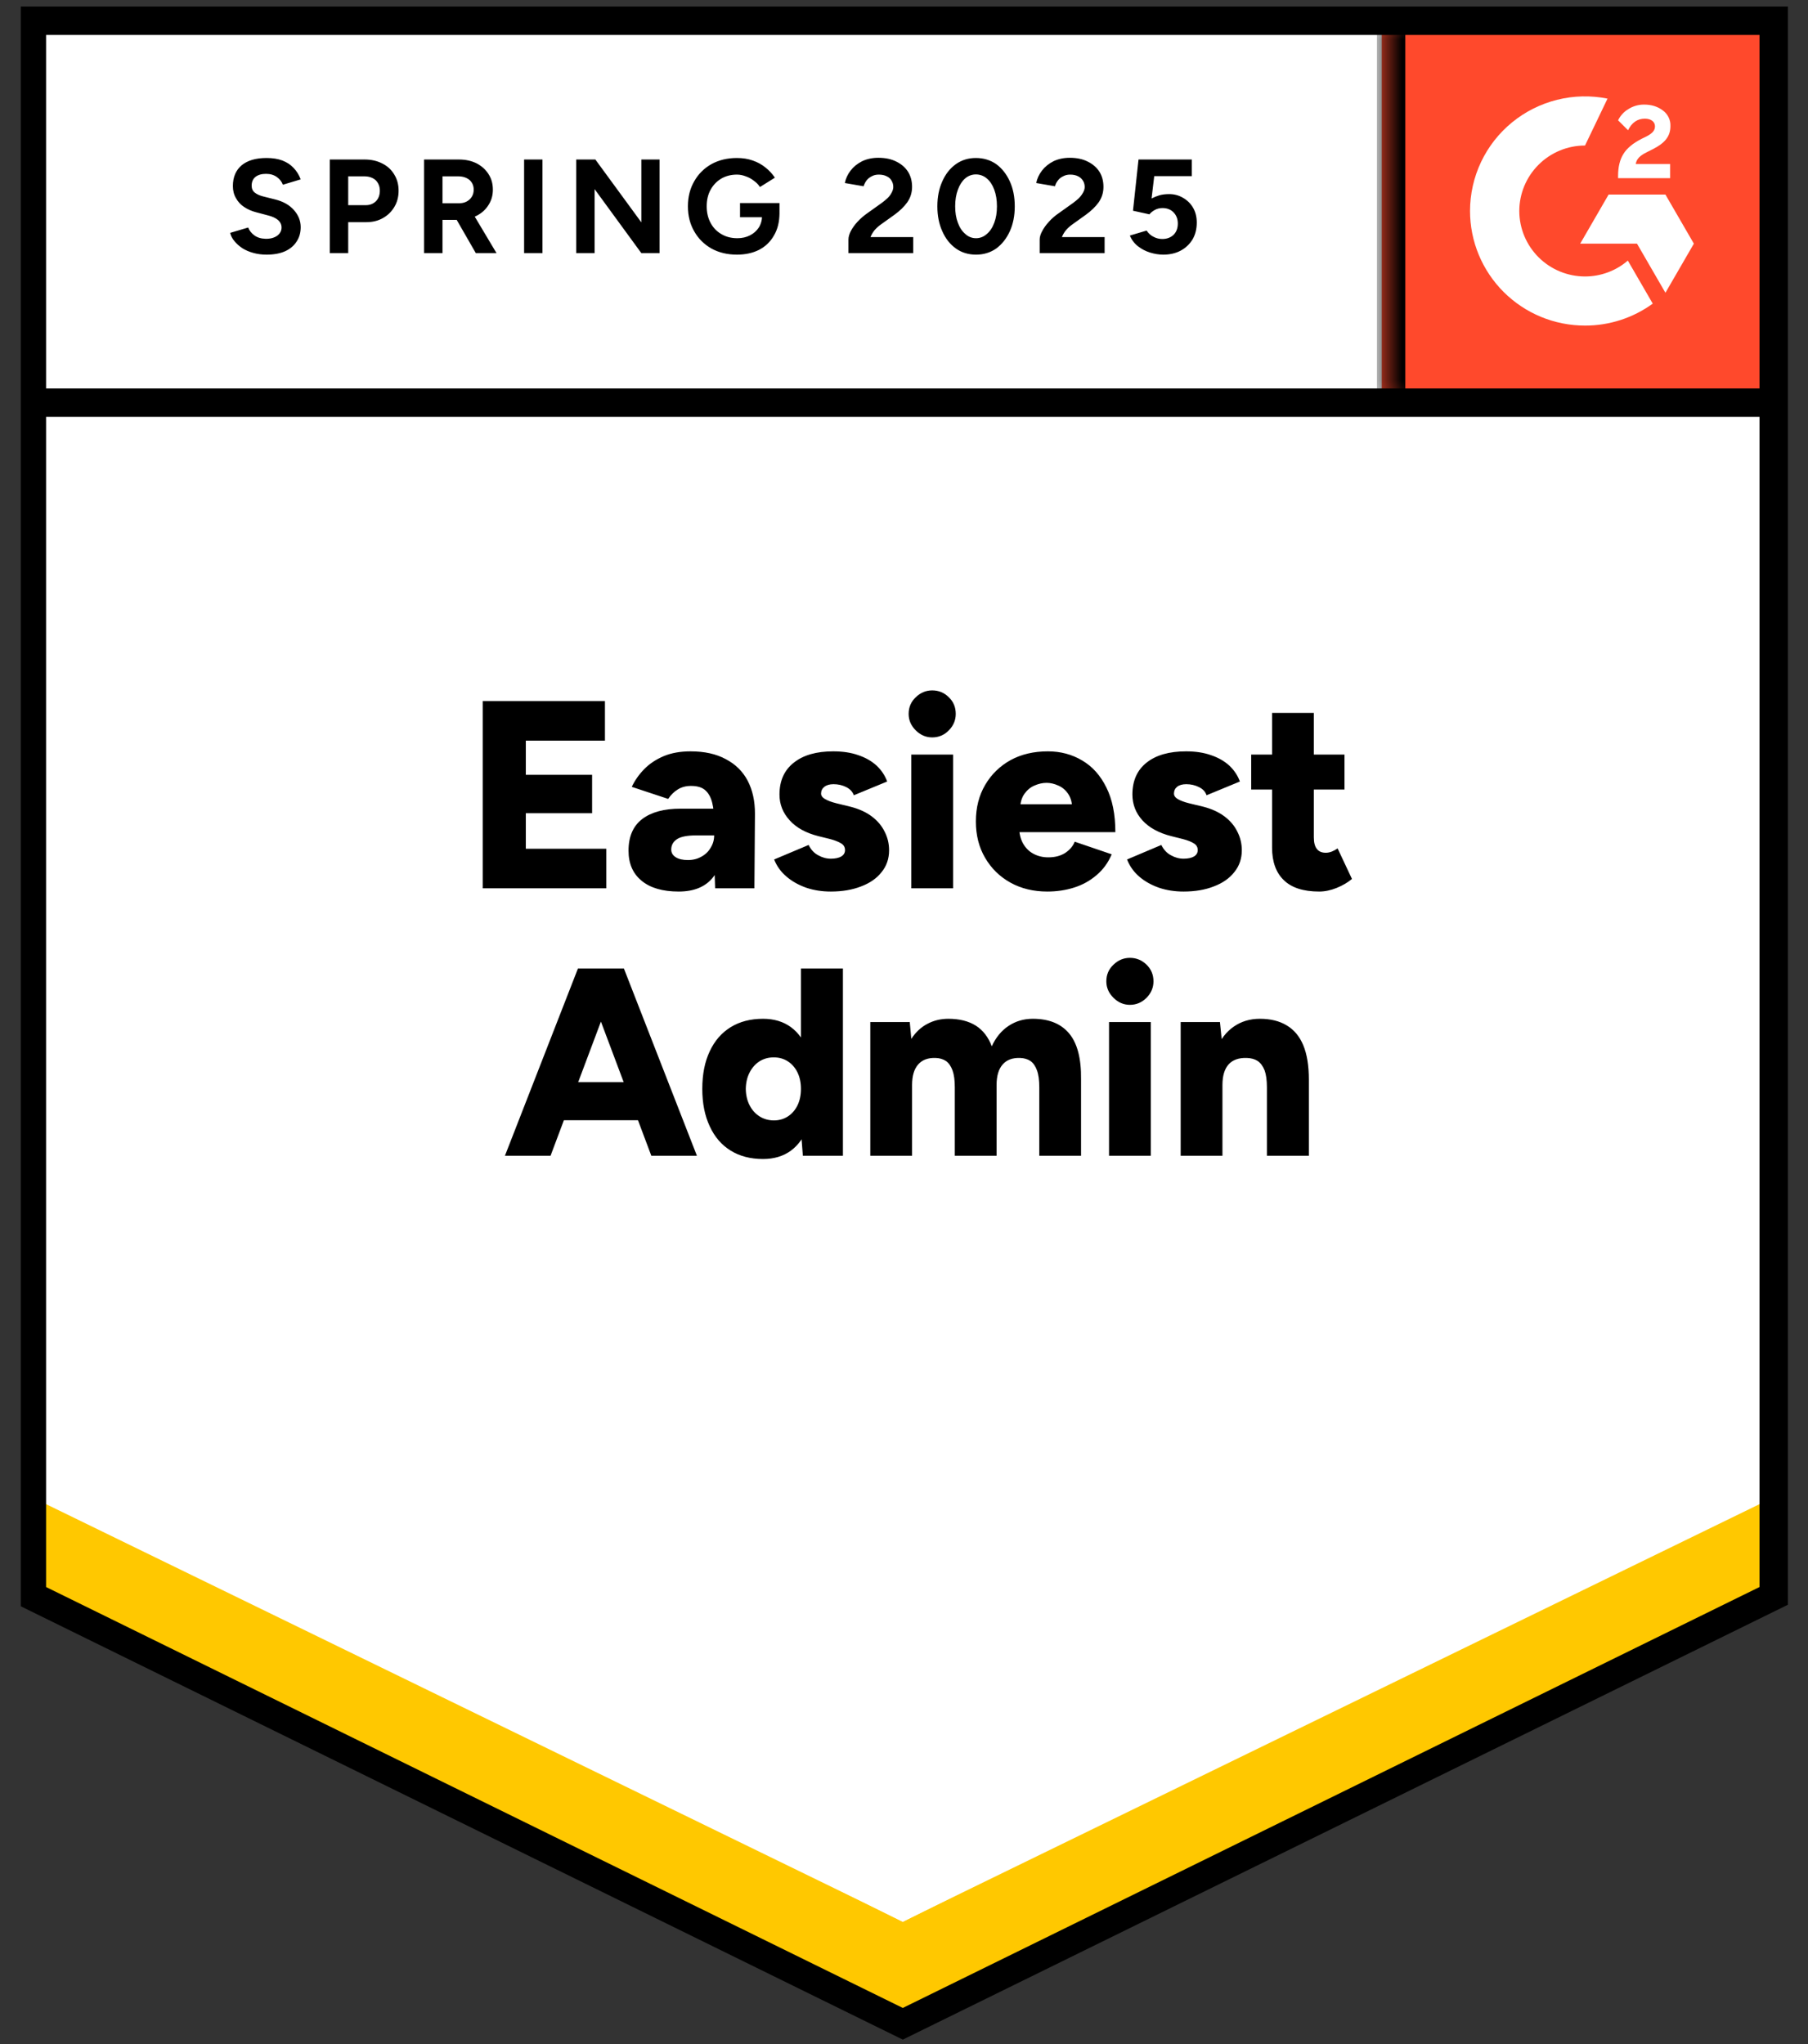
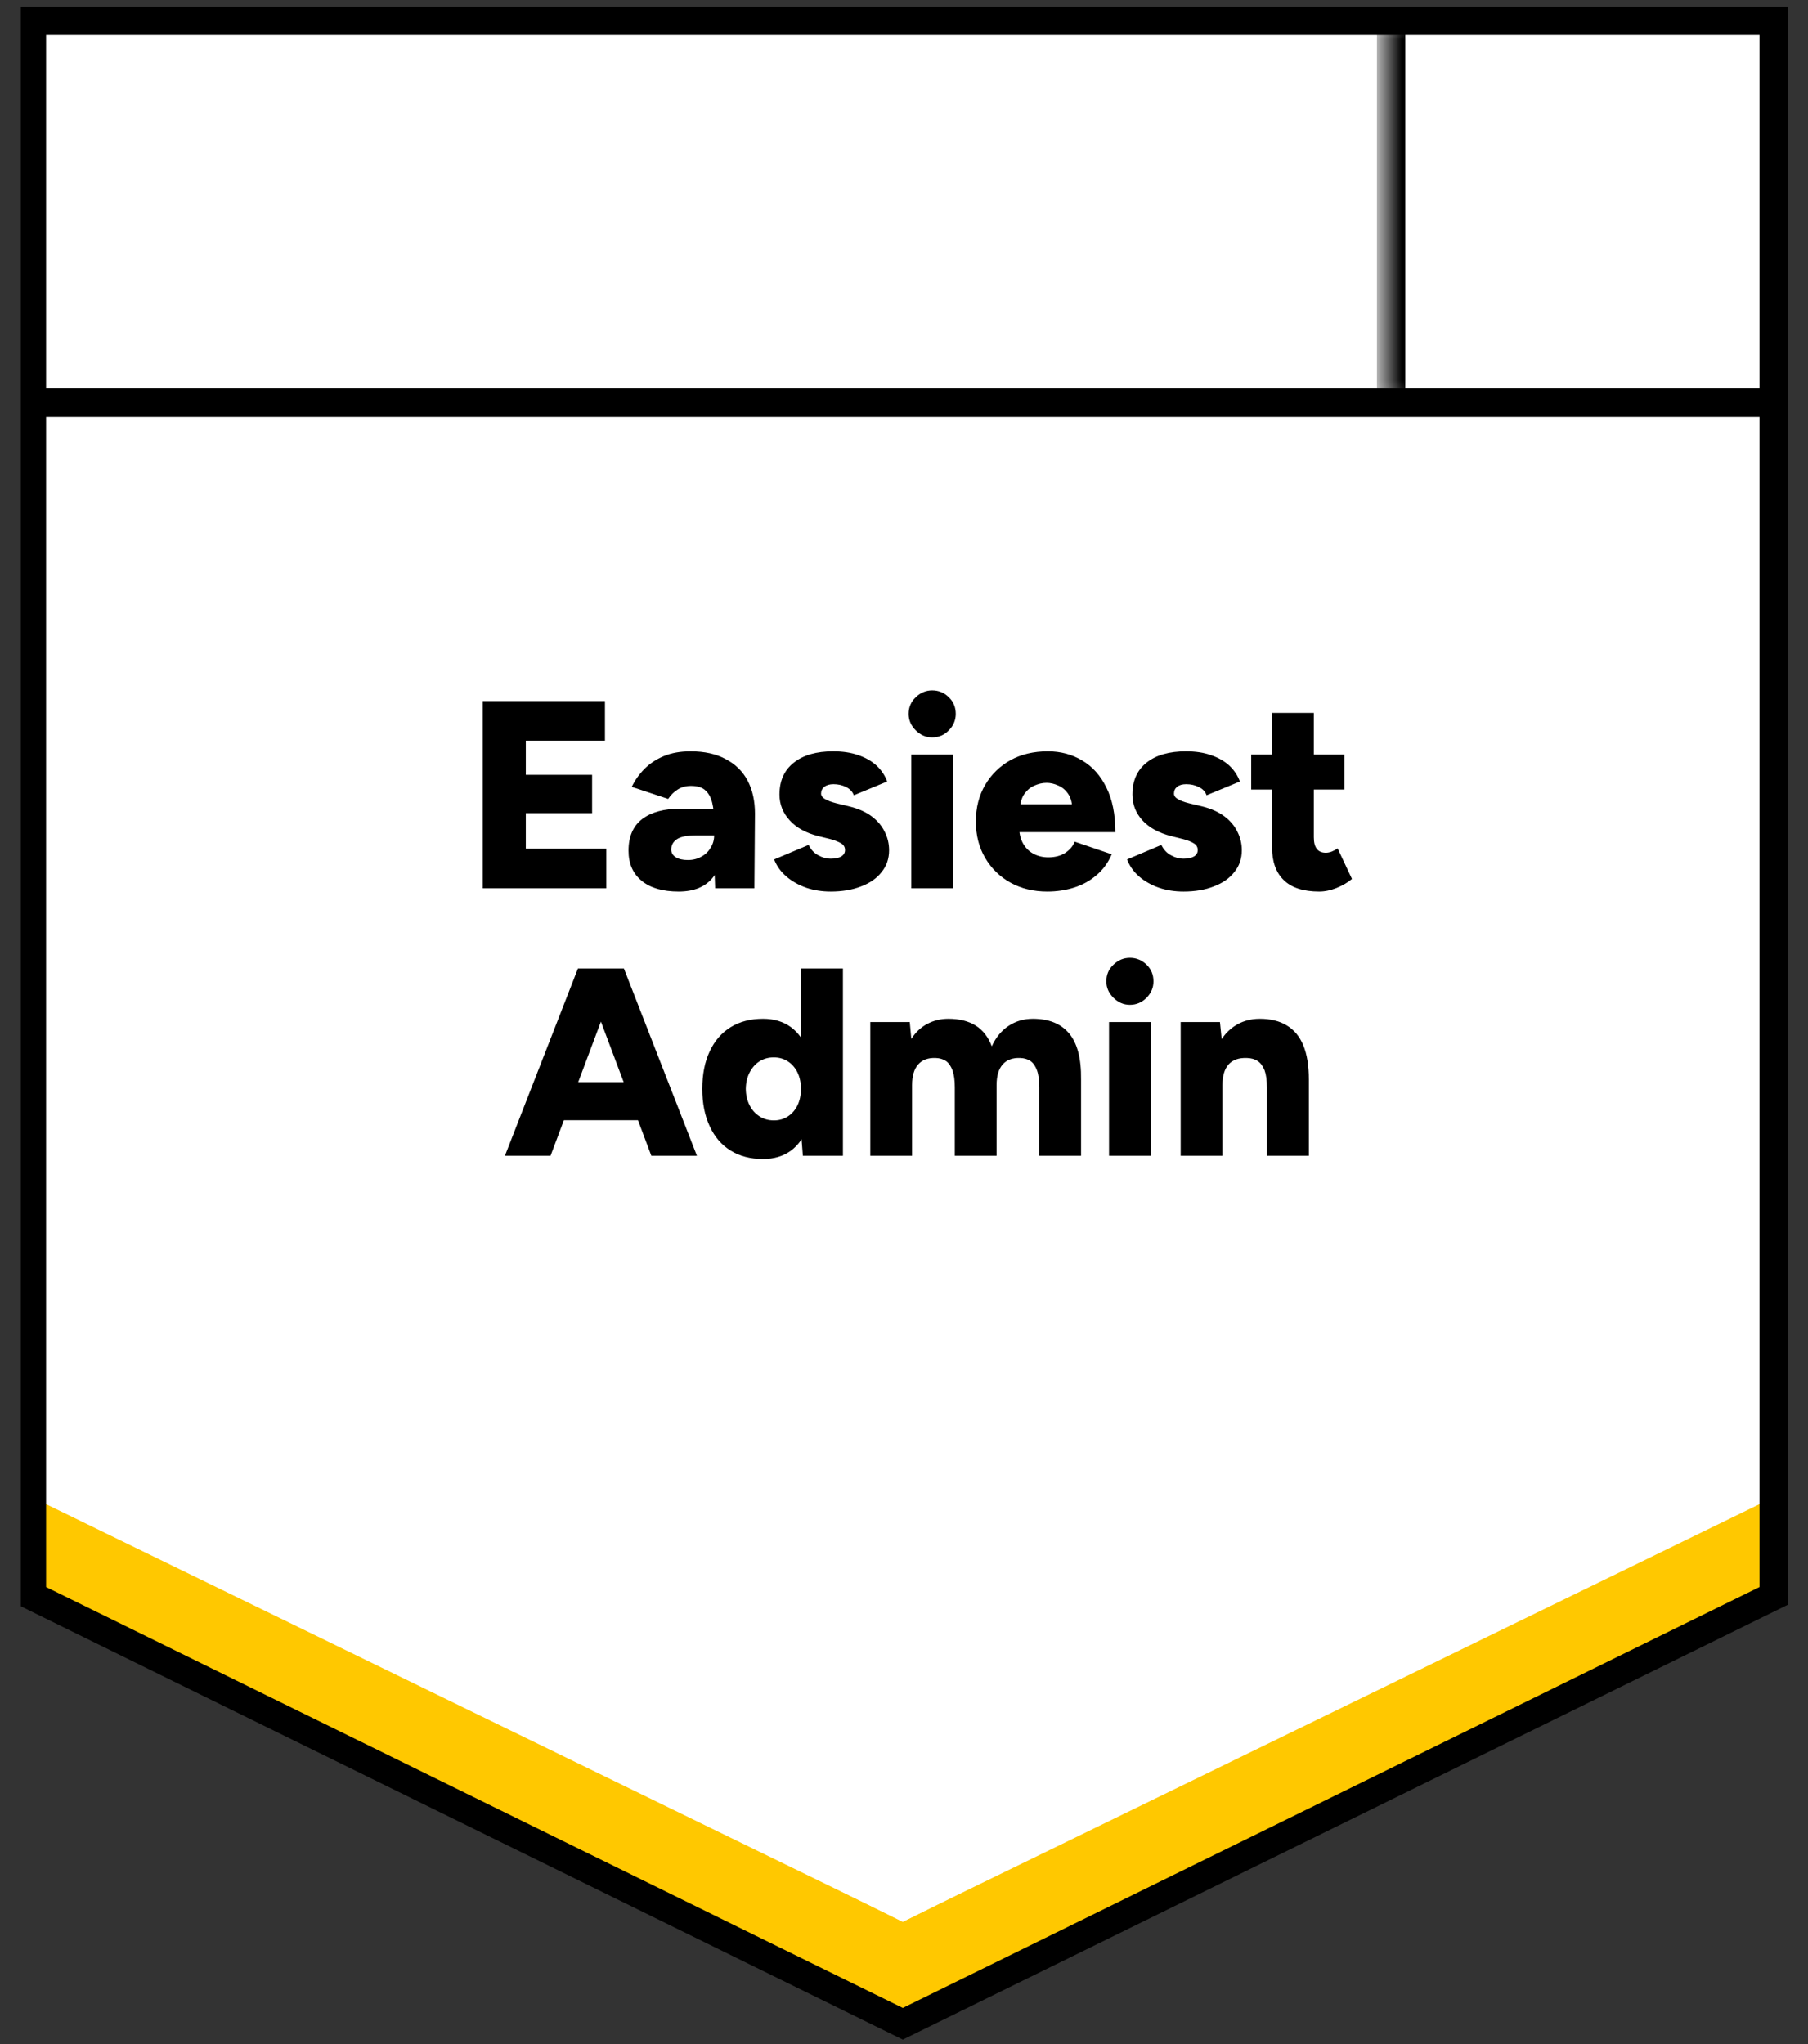
<svg xmlns="http://www.w3.org/2000/svg" width="69" height="78" viewBox="0 0 69 78" fill="none">
  <rect x="0" y="0" width="69" height="78" fill="#333333" stroke="none" />
  <g clip-path="url(#clip0_480_255)">
    <path d="M0.819 61.144L34.453 77.667L68.088 61.144V0.396H0.819V61.144Z" fill="white" />
-     <path d="M0.819 61.144L34.453 77.667L68.088 61.144V0.396H0.819V61.144Z" fill="white" />
-     <path d="M10.174 9.717C9.994 9.717 9.826 9.695 9.67 9.652C9.509 9.608 9.368 9.547 9.246 9.47C9.124 9.387 9.024 9.297 8.946 9.2C8.863 9.103 8.81 8.998 8.785 8.886L9.472 8.682C9.516 8.799 9.594 8.898 9.706 8.981C9.819 9.064 9.96 9.107 10.13 9.112C10.311 9.117 10.46 9.078 10.577 8.996C10.689 8.913 10.745 8.809 10.745 8.682C10.745 8.57 10.701 8.476 10.613 8.398C10.521 8.32 10.396 8.262 10.24 8.223L9.772 8.099C9.602 8.055 9.448 7.987 9.312 7.895C9.18 7.807 9.078 7.696 9.005 7.56C8.927 7.428 8.888 7.275 8.888 7.1C8.888 6.76 9 6.495 9.224 6.306C9.448 6.121 9.765 6.029 10.174 6.029C10.403 6.029 10.603 6.06 10.774 6.124C10.95 6.192 11.093 6.286 11.205 6.408C11.322 6.529 11.412 6.675 11.476 6.845L10.796 7.049C10.752 6.933 10.677 6.835 10.569 6.758C10.457 6.675 10.318 6.634 10.152 6.634C9.982 6.634 9.848 6.673 9.75 6.75C9.653 6.828 9.604 6.94 9.604 7.086C9.604 7.198 9.643 7.285 9.721 7.348C9.799 7.411 9.904 7.46 10.036 7.494L10.503 7.611C10.81 7.688 11.049 7.824 11.22 8.019C11.391 8.213 11.476 8.43 11.476 8.668C11.476 8.877 11.425 9.059 11.322 9.214C11.22 9.375 11.074 9.499 10.884 9.586C10.689 9.674 10.452 9.717 10.174 9.717ZM12.587 9.659V6.087H13.918C14.171 6.087 14.396 6.138 14.591 6.24C14.786 6.337 14.937 6.476 15.044 6.656C15.156 6.835 15.212 7.042 15.212 7.275C15.212 7.509 15.159 7.715 15.051 7.895C14.944 8.075 14.8 8.216 14.62 8.318C14.435 8.425 14.22 8.478 13.977 8.478H13.289V9.659H12.587ZM13.289 7.829H13.962C14.118 7.829 14.247 7.778 14.35 7.676C14.447 7.574 14.496 7.441 14.496 7.275C14.496 7.115 14.442 6.981 14.335 6.874C14.223 6.777 14.079 6.729 13.903 6.729H13.289V7.829ZM16.185 9.659V6.087H17.515C17.769 6.087 17.993 6.136 18.188 6.233C18.383 6.335 18.534 6.471 18.642 6.641C18.754 6.811 18.81 7.01 18.81 7.239C18.81 7.462 18.751 7.662 18.634 7.837C18.522 8.012 18.366 8.148 18.166 8.245C17.971 8.342 17.747 8.391 17.494 8.391H16.887V9.659H16.185ZM18.159 9.659L17.333 8.223L17.866 7.844L18.949 9.659H18.159ZM16.887 7.756H17.523C17.63 7.756 17.725 7.735 17.808 7.691C17.891 7.647 17.957 7.586 18.005 7.509C18.054 7.431 18.078 7.341 18.078 7.239C18.078 7.088 18.025 6.964 17.918 6.867C17.805 6.775 17.662 6.729 17.486 6.729H16.887V7.756ZM20.002 9.659V6.087H20.703V9.659H20.002ZM21.99 9.659V6.087H22.721L24.476 8.485V6.087H25.171V9.659H24.476L22.692 7.217V9.659H21.99ZM28.125 9.717C27.759 9.717 27.435 9.64 27.152 9.484C26.87 9.324 26.65 9.105 26.494 8.828C26.334 8.551 26.253 8.233 26.253 7.873C26.253 7.513 26.334 7.195 26.494 6.918C26.65 6.641 26.87 6.422 27.152 6.262C27.435 6.107 27.759 6.029 28.125 6.029C28.344 6.029 28.544 6.06 28.724 6.124C28.91 6.187 29.073 6.277 29.214 6.393C29.356 6.505 29.475 6.634 29.573 6.78L29.002 7.137C28.944 7.044 28.866 6.964 28.768 6.896C28.676 6.823 28.573 6.767 28.461 6.729C28.349 6.685 28.237 6.663 28.125 6.663C27.901 6.663 27.701 6.714 27.525 6.816C27.35 6.923 27.213 7.066 27.116 7.246C27.018 7.426 26.97 7.635 26.97 7.873C26.97 8.106 27.018 8.315 27.116 8.5C27.213 8.685 27.35 8.828 27.525 8.93C27.701 9.037 27.906 9.09 28.14 9.09C28.32 9.09 28.481 9.054 28.622 8.981C28.764 8.908 28.876 8.809 28.959 8.682C29.041 8.551 29.083 8.4 29.083 8.23L29.748 8.128C29.748 8.464 29.677 8.75 29.536 8.988C29.4 9.227 29.209 9.409 28.966 9.535C28.722 9.657 28.442 9.717 28.125 9.717ZM28.242 8.289V7.749H29.748V8.179L29.368 8.289H28.242ZM32.38 9.659V9.141C32.38 9.044 32.41 8.937 32.468 8.821C32.532 8.699 32.617 8.58 32.724 8.464C32.836 8.342 32.965 8.23 33.112 8.128L33.653 7.742C33.726 7.688 33.797 7.63 33.865 7.567C33.933 7.504 33.987 7.433 34.026 7.356C34.069 7.278 34.091 7.205 34.091 7.137C34.091 7.044 34.069 6.964 34.026 6.896C33.987 6.823 33.926 6.767 33.843 6.729C33.76 6.685 33.658 6.663 33.536 6.663C33.433 6.663 33.343 6.685 33.265 6.729C33.187 6.767 33.121 6.821 33.068 6.889C33.019 6.957 32.982 7.03 32.958 7.108L32.242 6.984C32.276 6.814 32.349 6.656 32.461 6.51C32.573 6.364 32.719 6.245 32.9 6.153C33.085 6.065 33.292 6.021 33.521 6.021C33.789 6.021 34.018 6.07 34.208 6.167C34.398 6.26 34.547 6.388 34.654 6.554C34.757 6.719 34.808 6.911 34.808 7.13C34.808 7.348 34.747 7.545 34.625 7.72C34.503 7.89 34.338 8.05 34.128 8.201L33.638 8.551C33.541 8.619 33.455 8.694 33.382 8.777C33.314 8.86 33.26 8.95 33.221 9.047H34.852V9.659H32.38ZM37.25 9.717C36.958 9.717 36.702 9.64 36.482 9.484C36.258 9.324 36.085 9.105 35.963 8.828C35.837 8.551 35.773 8.233 35.773 7.873C35.773 7.513 35.837 7.195 35.963 6.918C36.085 6.641 36.258 6.422 36.482 6.262C36.702 6.107 36.955 6.029 37.243 6.029C37.535 6.029 37.794 6.107 38.018 6.262C38.237 6.422 38.41 6.641 38.537 6.918C38.664 7.195 38.727 7.513 38.727 7.873C38.727 8.233 38.664 8.551 38.537 8.828C38.41 9.105 38.237 9.324 38.018 9.484C37.794 9.64 37.538 9.717 37.25 9.717ZM37.25 9.09C37.401 9.09 37.538 9.037 37.66 8.93C37.781 8.828 37.877 8.685 37.945 8.5C38.013 8.32 38.047 8.111 38.047 7.873C38.047 7.635 38.013 7.424 37.945 7.239C37.877 7.054 37.781 6.911 37.66 6.809C37.538 6.707 37.399 6.656 37.243 6.656C37.092 6.656 36.955 6.707 36.833 6.809C36.716 6.911 36.624 7.054 36.556 7.239C36.487 7.424 36.453 7.635 36.453 7.873C36.453 8.111 36.487 8.32 36.556 8.5C36.624 8.685 36.719 8.828 36.841 8.93C36.958 9.037 37.094 9.09 37.25 9.09ZM39.678 9.659V9.141C39.678 9.044 39.709 8.937 39.773 8.821C39.836 8.699 39.921 8.58 40.029 8.464C40.136 8.342 40.265 8.23 40.416 8.128L40.957 7.742C41.03 7.688 41.101 7.63 41.169 7.567C41.233 7.504 41.286 7.433 41.33 7.356C41.374 7.278 41.396 7.205 41.396 7.137C41.396 7.044 41.374 6.964 41.33 6.896C41.286 6.823 41.225 6.767 41.147 6.729C41.064 6.685 40.962 6.663 40.84 6.663C40.738 6.663 40.648 6.685 40.57 6.729C40.487 6.767 40.421 6.821 40.372 6.889C40.319 6.957 40.282 7.03 40.263 7.108L39.546 6.984C39.58 6.814 39.653 6.656 39.765 6.51C39.877 6.364 40.024 6.245 40.204 6.153C40.389 6.065 40.596 6.021 40.826 6.021C41.094 6.021 41.323 6.07 41.513 6.167C41.703 6.26 41.852 6.388 41.959 6.554C42.061 6.719 42.112 6.911 42.112 7.13C42.112 7.348 42.051 7.545 41.93 7.72C41.808 7.89 41.642 8.05 41.432 8.201L40.943 8.551C40.845 8.619 40.76 8.694 40.687 8.777C40.618 8.86 40.565 8.95 40.526 9.047H42.156V9.659H39.678ZM44.394 9.717C44.233 9.717 44.065 9.691 43.889 9.637C43.719 9.584 43.565 9.504 43.429 9.397C43.287 9.285 43.185 9.149 43.121 8.988L43.758 8.799C43.836 8.911 43.926 8.991 44.028 9.039C44.13 9.093 44.24 9.12 44.357 9.12C44.533 9.12 44.676 9.066 44.789 8.959C44.896 8.852 44.95 8.709 44.95 8.529C44.95 8.359 44.896 8.218 44.789 8.106C44.681 7.995 44.54 7.939 44.364 7.939C44.257 7.939 44.16 7.963 44.072 8.012C43.984 8.06 43.916 8.116 43.867 8.179L43.239 8.041L43.45 6.087H45.483V6.721H44.05L43.948 7.574C44.04 7.526 44.143 7.484 44.255 7.45C44.367 7.421 44.489 7.407 44.62 7.407C44.815 7.407 44.993 7.455 45.154 7.552C45.315 7.645 45.442 7.771 45.534 7.931C45.627 8.092 45.673 8.279 45.673 8.493C45.673 8.736 45.62 8.95 45.513 9.134C45.4 9.319 45.249 9.462 45.059 9.564C44.869 9.666 44.647 9.717 44.394 9.717Z" fill="black" />
    <path d="M18.422 33.897V26.753H23.087V28.262H20.067V29.567H22.597V31.032H20.067V32.388H23.139V33.897H18.422ZM27.292 33.897L27.255 32.797V31.353C27.255 31.081 27.231 30.843 27.182 30.639C27.133 30.435 27.048 30.277 26.926 30.165C26.804 30.048 26.619 29.99 26.37 29.99C26.18 29.99 26.015 30.034 25.873 30.121C25.727 30.209 25.603 30.33 25.5 30.486L24.111 30.026C24.228 29.779 24.386 29.553 24.586 29.349C24.786 29.145 25.035 28.979 25.332 28.853C25.625 28.731 25.966 28.671 26.356 28.671C26.887 28.671 27.335 28.77 27.701 28.97C28.072 29.164 28.349 29.439 28.535 29.793C28.72 30.148 28.812 30.566 28.812 31.047L28.791 33.897H27.292ZM25.902 34.021C25.293 34.021 24.823 33.885 24.491 33.613C24.155 33.341 23.987 32.957 23.987 32.461C23.987 31.922 24.162 31.518 24.513 31.251C24.859 30.989 25.347 30.858 25.976 30.858H27.379V31.878H26.575C26.234 31.878 25.99 31.924 25.844 32.017C25.693 32.114 25.617 32.248 25.617 32.418C25.617 32.539 25.673 32.636 25.785 32.709C25.898 32.782 26.053 32.819 26.253 32.819C26.448 32.819 26.621 32.775 26.773 32.687C26.924 32.605 27.041 32.49 27.123 32.345C27.211 32.204 27.255 32.048 27.255 31.878H27.65C27.65 32.559 27.509 33.086 27.226 33.46C26.938 33.834 26.497 34.021 25.902 34.021ZM31.708 34.021C31.372 34.021 31.06 33.973 30.772 33.876C30.48 33.773 30.229 33.633 30.019 33.453C29.804 33.273 29.646 33.054 29.544 32.797L30.86 32.243C30.948 32.422 31.069 32.554 31.225 32.636C31.381 32.724 31.542 32.767 31.708 32.767C31.879 32.767 32.013 32.738 32.11 32.68C32.203 32.622 32.249 32.541 32.249 32.439C32.249 32.328 32.2 32.243 32.103 32.184C32 32.121 31.859 32.065 31.679 32.017L31.233 31.907C30.755 31.786 30.389 31.584 30.136 31.302C29.878 31.02 29.748 30.692 29.748 30.318C29.748 29.793 29.931 29.387 30.297 29.101C30.657 28.814 31.157 28.671 31.796 28.671C32.161 28.671 32.481 28.719 32.754 28.816C33.031 28.909 33.265 29.042 33.456 29.217C33.641 29.392 33.775 29.594 33.858 29.822L32.585 30.347C32.537 30.211 32.439 30.107 32.293 30.034C32.147 29.961 31.986 29.924 31.81 29.924C31.659 29.924 31.542 29.959 31.459 30.026C31.377 30.09 31.335 30.175 31.335 30.282C31.335 30.364 31.386 30.435 31.489 30.493C31.586 30.551 31.73 30.605 31.92 30.653L32.461 30.785C32.783 30.867 33.053 30.991 33.273 31.156C33.492 31.322 33.655 31.516 33.763 31.74C33.875 31.958 33.931 32.194 33.931 32.447C33.931 32.767 33.836 33.044 33.646 33.278C33.46 33.516 33.2 33.698 32.863 33.825C32.527 33.956 32.142 34.021 31.708 34.021ZM34.779 33.897V28.795H36.373V33.897H34.779ZM35.576 28.139C35.337 28.139 35.127 28.049 34.947 27.869C34.767 27.689 34.677 27.48 34.677 27.242C34.677 26.989 34.767 26.778 34.947 26.608C35.127 26.433 35.337 26.345 35.576 26.345C35.825 26.345 36.037 26.433 36.212 26.608C36.388 26.778 36.475 26.989 36.475 27.242C36.475 27.48 36.388 27.689 36.212 27.869C36.037 28.049 35.825 28.139 35.576 28.139ZM39.97 34.021C39.439 34.021 38.969 33.907 38.559 33.679C38.15 33.45 37.828 33.134 37.594 32.731C37.36 32.333 37.243 31.871 37.243 31.346C37.243 30.816 37.362 30.35 37.601 29.946C37.835 29.548 38.157 29.234 38.566 29.006C38.976 28.782 39.451 28.671 39.992 28.671C40.475 28.671 40.911 28.787 41.301 29.02C41.691 29.249 41.998 29.592 42.222 30.048C42.452 30.505 42.566 31.074 42.566 31.754H38.72L38.895 31.557C38.895 31.791 38.942 31.995 39.034 32.17C39.132 32.349 39.266 32.486 39.437 32.578C39.607 32.67 39.797 32.716 40.007 32.716C40.26 32.716 40.475 32.66 40.65 32.549C40.826 32.432 40.948 32.289 41.016 32.119L42.427 32.6C42.291 32.92 42.098 33.185 41.849 33.394C41.601 33.608 41.316 33.766 40.994 33.868C40.672 33.97 40.331 34.021 39.97 34.021ZM38.932 30.894L38.771 30.69H41.067L40.921 30.894C40.921 30.646 40.87 30.447 40.767 30.296C40.665 30.146 40.538 30.039 40.387 29.976C40.236 29.907 40.087 29.873 39.941 29.873C39.79 29.873 39.636 29.907 39.48 29.976C39.329 30.039 39.2 30.146 39.093 30.296C38.986 30.447 38.932 30.646 38.932 30.894ZM45.169 34.021C44.833 34.021 44.521 33.973 44.233 33.876C43.941 33.773 43.69 33.633 43.48 33.453C43.27 33.273 43.114 33.054 43.012 32.797L44.321 32.243C44.409 32.422 44.531 32.554 44.686 32.636C44.842 32.724 45.003 32.767 45.169 32.767C45.34 32.767 45.474 32.738 45.571 32.68C45.664 32.622 45.71 32.541 45.71 32.439C45.71 32.328 45.661 32.243 45.564 32.184C45.466 32.121 45.325 32.065 45.14 32.017L44.701 31.907C44.223 31.786 43.855 31.584 43.597 31.302C43.343 31.02 43.217 30.692 43.217 30.318C43.217 29.793 43.397 29.387 43.758 29.101C44.119 28.814 44.621 28.671 45.264 28.671C45.625 28.671 45.942 28.719 46.215 28.816C46.492 28.909 46.727 29.042 46.917 29.217C47.102 29.392 47.236 29.594 47.319 29.822L46.046 30.347C46.003 30.211 45.905 30.107 45.754 30.034C45.608 29.961 45.447 29.924 45.271 29.924C45.12 29.924 45.003 29.959 44.92 30.026C44.842 30.09 44.803 30.175 44.803 30.282C44.803 30.364 44.852 30.435 44.95 30.493C45.047 30.551 45.191 30.605 45.381 30.653L45.929 30.785C46.246 30.867 46.514 30.991 46.734 31.156C46.953 31.322 47.116 31.516 47.224 31.74C47.336 31.958 47.392 32.194 47.392 32.447C47.392 32.767 47.297 33.044 47.107 33.278C46.921 33.516 46.661 33.698 46.324 33.825C45.993 33.956 45.608 34.021 45.169 34.021ZM50.346 34.021C49.741 34.021 49.291 33.876 48.993 33.584C48.696 33.297 48.547 32.884 48.547 32.345V27.205H50.141V31.951C50.141 32.155 50.18 32.303 50.258 32.396C50.331 32.493 50.446 32.541 50.602 32.541C50.665 32.541 50.738 32.527 50.821 32.498C50.904 32.464 50.98 32.422 51.048 32.374L51.596 33.54C51.435 33.676 51.24 33.79 51.011 33.883C50.782 33.975 50.56 34.021 50.346 34.021ZM47.75 30.129V28.795H51.311V30.129H47.75ZM24.857 44.103L22.173 36.959H23.811L26.597 44.103H24.857ZM19.27 44.103L22.056 36.959H23.694L21.011 44.103H19.27ZM20.579 42.747V41.296H25.296V42.747H20.579ZM30.64 44.103L30.567 43.155V36.959H32.169V44.103H30.64ZM29.12 44.227C28.642 44.227 28.23 44.12 27.884 43.906C27.538 43.692 27.272 43.384 27.087 42.98C26.897 42.577 26.802 42.101 26.802 41.552C26.802 40.993 26.897 40.514 27.087 40.115C27.272 39.717 27.538 39.411 27.884 39.197C28.23 38.983 28.642 38.876 29.12 38.876C29.539 38.876 29.895 38.983 30.187 39.197C30.475 39.411 30.692 39.717 30.838 40.115C30.979 40.514 31.05 40.993 31.05 41.552C31.05 42.101 30.979 42.577 30.838 42.98C30.692 43.384 30.475 43.692 30.187 43.906C29.895 44.12 29.539 44.227 29.12 44.227ZM29.536 42.754C29.736 42.754 29.914 42.703 30.07 42.601C30.226 42.499 30.348 42.358 30.436 42.178C30.523 41.999 30.567 41.79 30.567 41.552C30.567 41.313 30.523 41.105 30.436 40.925C30.348 40.745 30.226 40.604 30.07 40.502C29.914 40.4 29.734 40.349 29.529 40.349C29.324 40.349 29.142 40.4 28.981 40.502C28.825 40.604 28.7 40.745 28.608 40.925C28.515 41.105 28.466 41.313 28.462 41.552C28.466 41.79 28.515 41.999 28.608 42.178C28.7 42.358 28.827 42.499 28.988 42.601C29.149 42.703 29.332 42.754 29.536 42.754ZM33.214 44.103V39H34.72L34.779 39.642C34.945 39.389 35.147 39.199 35.386 39.073C35.63 38.942 35.898 38.876 36.19 38.876C36.614 38.876 36.965 38.964 37.243 39.139C37.516 39.314 37.718 39.576 37.85 39.926C38.006 39.586 38.22 39.326 38.493 39.146C38.766 38.966 39.073 38.876 39.415 38.876C40.029 38.876 40.492 39.063 40.804 39.438C41.116 39.812 41.267 40.395 41.257 41.187V44.103H39.663V41.493C39.663 41.221 39.634 41.005 39.575 40.844C39.517 40.684 39.434 40.565 39.327 40.487C39.215 40.414 39.083 40.376 38.932 40.371C38.64 40.361 38.418 40.444 38.267 40.618C38.111 40.793 38.033 41.056 38.033 41.406V44.103H36.439V41.493C36.439 41.221 36.41 41.005 36.351 40.844C36.292 40.684 36.21 40.565 36.102 40.487C35.99 40.414 35.859 40.376 35.708 40.371C35.415 40.361 35.193 40.444 35.042 40.618C34.886 40.793 34.808 41.056 34.808 41.406V44.103H33.214ZM42.325 44.103V39H43.919V44.103H42.325ZM43.122 38.344C42.883 38.344 42.673 38.254 42.493 38.074C42.312 37.895 42.222 37.686 42.222 37.447C42.222 37.195 42.312 36.983 42.493 36.813C42.673 36.638 42.883 36.551 43.122 36.551C43.365 36.551 43.578 36.638 43.758 36.813C43.933 36.983 44.021 37.195 44.021 37.447C44.021 37.686 43.933 37.895 43.758 38.074C43.578 38.254 43.365 38.344 43.122 38.344ZM45.059 44.103V39H46.558L46.653 39.941V44.103H45.059ZM48.35 44.103V41.493H49.951V44.103H48.35ZM48.35 41.493C48.35 41.221 48.32 41.005 48.262 40.844C48.199 40.684 48.111 40.565 47.999 40.487C47.887 40.414 47.748 40.376 47.582 40.371C47.275 40.361 47.043 40.444 46.887 40.618C46.731 40.793 46.653 41.056 46.653 41.406H46.171C46.171 40.871 46.254 40.414 46.419 40.035C46.58 39.656 46.802 39.37 47.085 39.175C47.372 38.976 47.704 38.876 48.079 38.876C48.489 38.876 48.832 38.961 49.11 39.131C49.388 39.297 49.598 39.549 49.739 39.889C49.88 40.23 49.951 40.665 49.951 41.194V41.493H48.35Z" fill="black" />
-     <path d="M52.733 0.396H68.088V15.704H52.733V0.396Z" fill="#FF492C" />
    <mask id="mask0_480_255" style="mask-type:luminance" maskUnits="userSpaceOnUse" x="52" y="0" width="17" height="16">
      <path d="M52.733 0.396H68.088V15.704H52.733V0.396Z" fill="white" />
    </mask>
    <g mask="url(#mask0_480_255)">
-       <path fill-rule="evenodd" clip-rule="evenodd" d="M63.738 6.258H62.426C62.462 6.054 62.588 5.939 62.846 5.809L63.088 5.687C63.52 5.466 63.75 5.217 63.75 4.812C63.755 4.695 63.73 4.578 63.678 4.473C63.626 4.367 63.549 4.277 63.453 4.209C63.258 4.063 63.02 3.991 62.747 3.991C62.535 3.989 62.327 4.048 62.148 4.161C61.977 4.262 61.839 4.412 61.752 4.591L62.132 4.97C62.279 4.674 62.493 4.528 62.775 4.528C63.013 4.528 63.16 4.65 63.16 4.819C63.16 4.962 63.088 5.08 62.814 5.217L62.66 5.292C62.323 5.462 62.089 5.656 61.955 5.876C61.819 6.093 61.752 6.373 61.752 6.708V6.799H63.738V6.259V6.258ZM63.559 7.425H61.39L60.306 9.298H62.474L63.559 11.172L64.644 9.298L63.559 7.425Z" fill="white" />
      <path fill-rule="evenodd" clip-rule="evenodd" d="M60.49 10.55C59.825 10.549 59.188 10.286 58.718 9.818C58.248 9.349 57.983 8.714 57.982 8.051C57.983 7.389 58.248 6.753 58.718 6.285C59.188 5.817 59.825 5.553 60.49 5.553L61.349 3.763C60.712 3.636 60.055 3.651 59.426 3.808C58.796 3.965 58.209 4.259 57.707 4.669C57.205 5.079 56.801 5.595 56.523 6.18C56.246 6.765 56.102 7.404 56.102 8.051C56.102 8.626 56.215 9.194 56.436 9.725C56.657 10.256 56.98 10.738 57.387 11.144C57.795 11.55 58.279 11.872 58.811 12.092C59.343 12.311 59.914 12.424 60.49 12.424C61.419 12.426 62.325 12.132 63.075 11.586L62.124 9.944C61.67 10.335 61.09 10.55 60.49 10.55Z" fill="white" />
      <path d="M53.09 0.882V15.366" stroke="black" stroke-width="1.085" />
    </g>
    <path d="M0.819 61.279V56.541L34.453 73.338L68.088 56.541V61.279L34.453 77.667L0.819 61.279Z" fill="#FFC800" />
    <path d="M0.819 56.94V52.201L34.453 68.998L68.088 52.201V56.94L34.453 73.327L0.819 56.94Z" fill="white" />
    <path d="M0.819 52.613V47.874L34.453 64.672L68.088 47.874V52.613L34.453 69L0.819 52.613Z" fill="white" />
    <path d="M67.777 15.365H1.276M67.691 60.898L34.454 77.226L1.216 60.898V0.792H67.691V60.898Z" stroke="black" stroke-width="1.085" />
  </g>
  <defs>
    <clipPath id="clip0_480_255">
      <rect width="68" height="78" fill="white" transform="translate(0.793)" />
    </clipPath>
  </defs>
</svg>